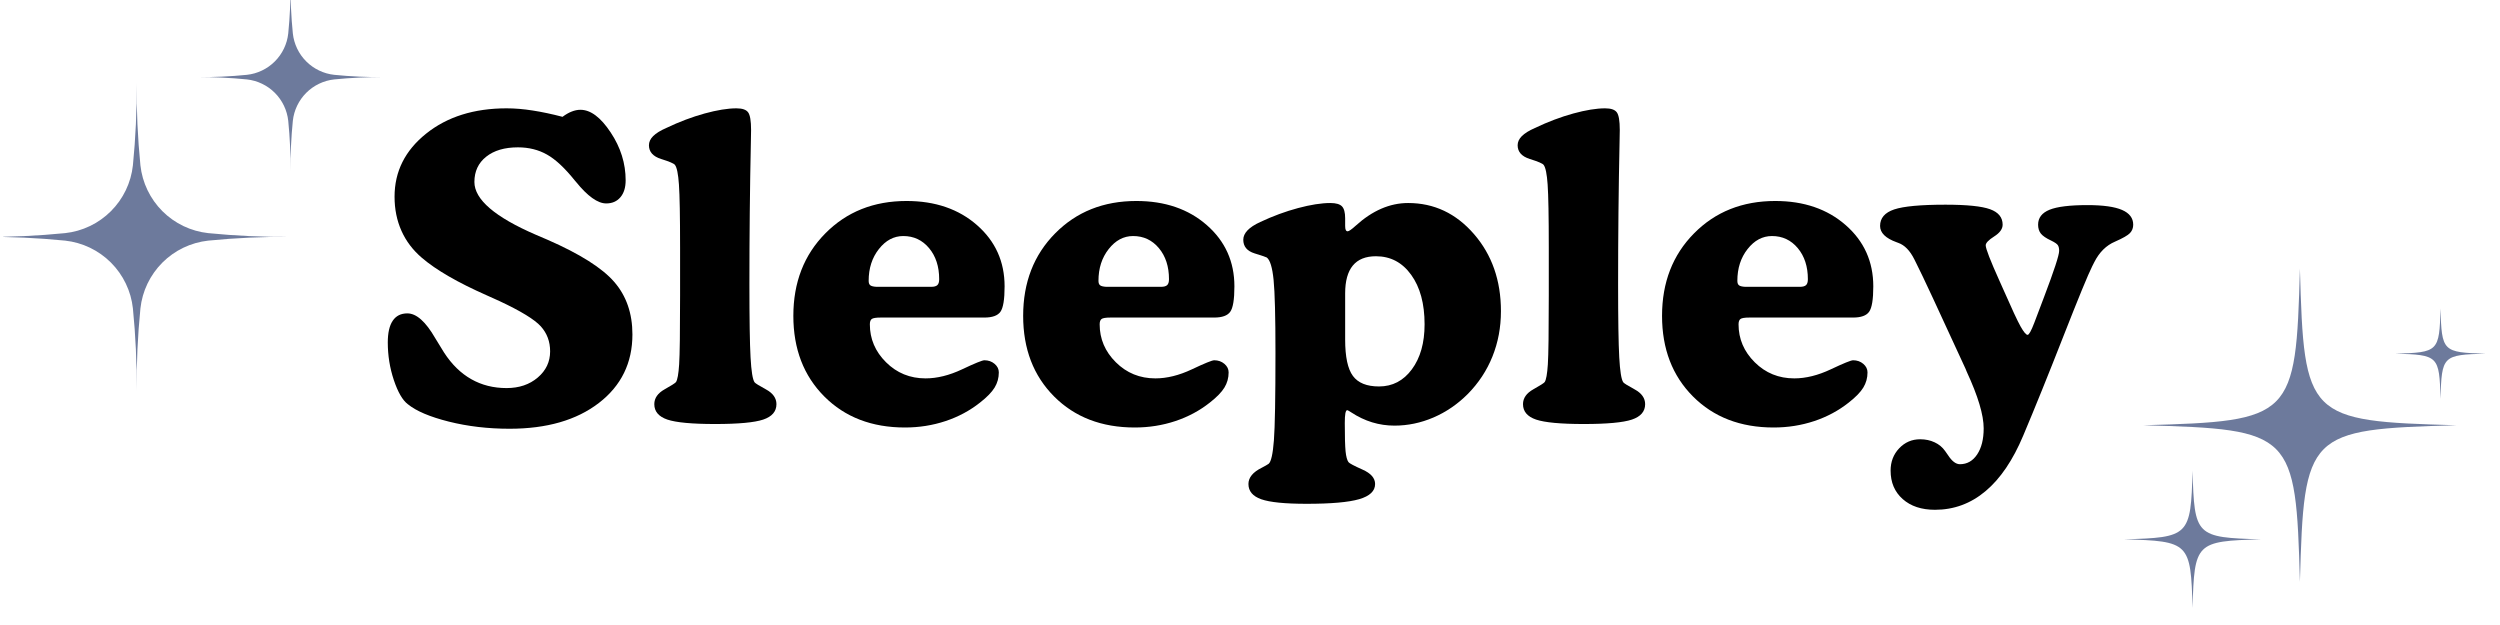
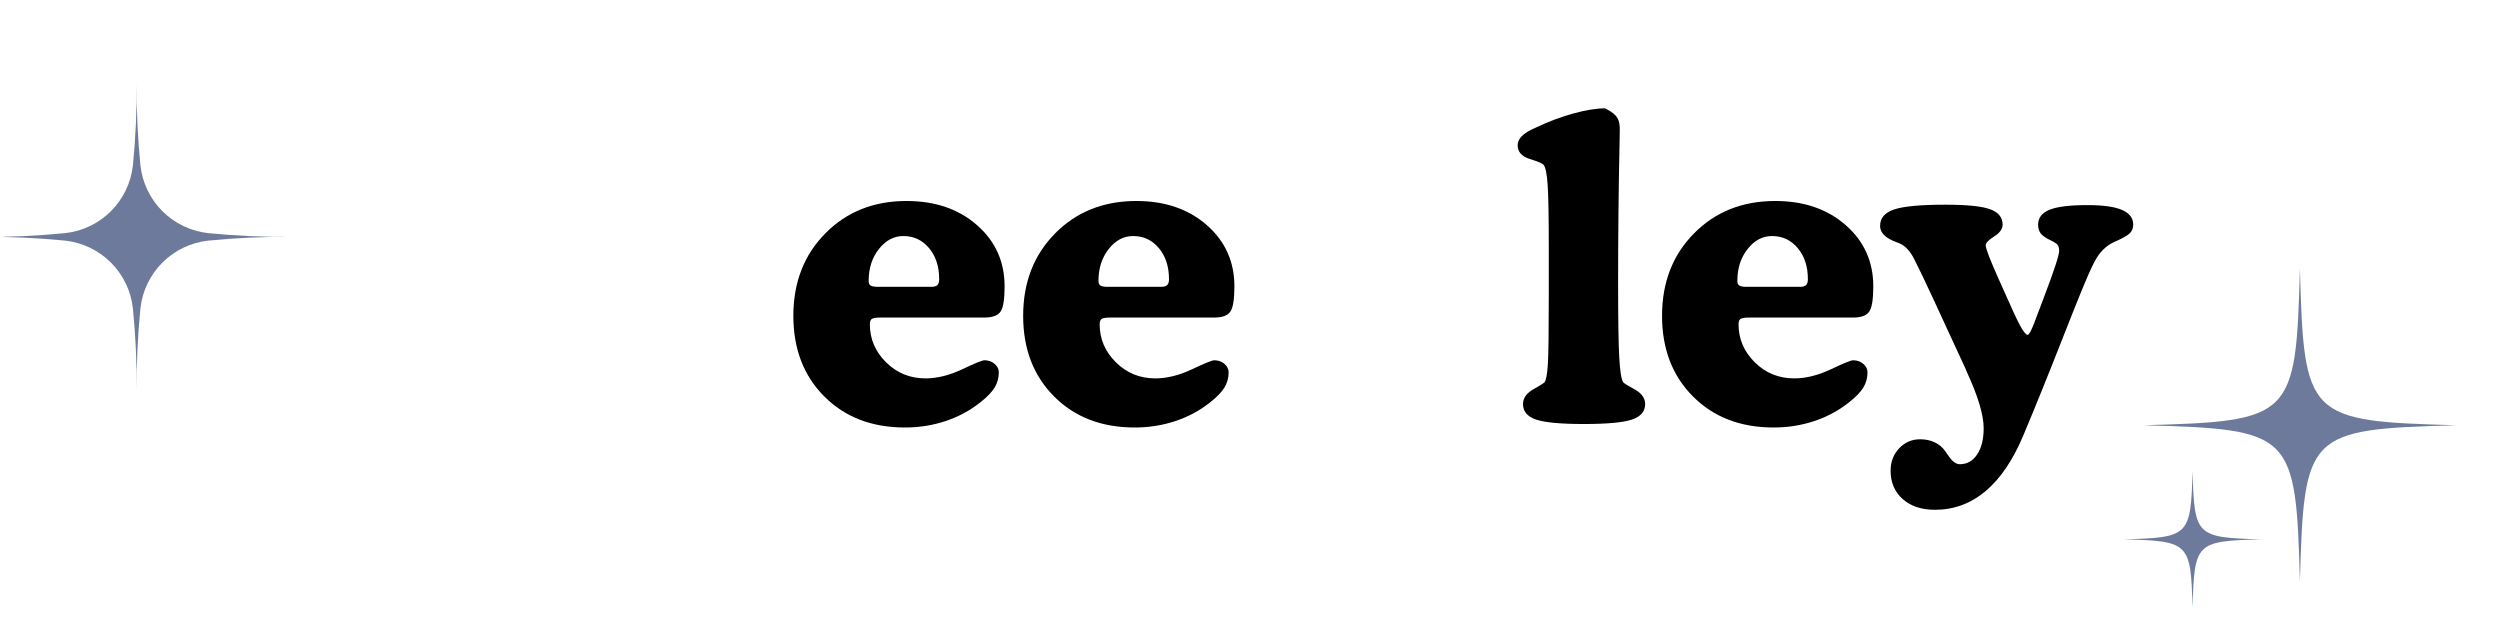
<svg xmlns="http://www.w3.org/2000/svg" width="1000" zoomAndPan="magnify" viewBox="0 0 750 187.5" height="250" preserveAspectRatio="xMidYMid meet" version="1.0">
  <defs>
    <g />
    <clipPath id="9a146c54e6">
      <rect x="0" width="530" y="0" height="155" />
    </clipPath>
    <clipPath id="17c2101929">
      <path d="M 0.996 24 L 88 24 L 88 117.43 L 0.996 117.43 Z M 0.996 24 " clip-rule="nonzero" />
    </clipPath>
    <clipPath id="93a99b8687">
-       <path d="M 58 0 L 115.266 0 L 115.266 52 L 58 52 Z M 58 0 " clip-rule="nonzero" />
-     </clipPath>
+       </clipPath>
    <clipPath id="41b98dca72">
      <path d="M 637.195 80.59 L 745.656 80.59 L 745.656 182.32 L 637.195 182.32 Z M 637.195 80.59 " clip-rule="nonzero" />
    </clipPath>
    <clipPath id="e0993f6b54">
      <path d="M 6 0.66 L 100 0.66 L 100 94.648 L 6 94.648 Z M 6 0.66 " clip-rule="nonzero" />
    </clipPath>
    <clipPath id="877a38ad54">
      <path d="M 81 12 L 108.656 12 L 108.656 40 L 81 40 Z M 81 12 " clip-rule="nonzero" />
    </clipPath>
    <clipPath id="1aacd972f2">
      <path d="M 0.242 61.078 L 41.566 61.078 L 41.566 102.32 L 0.242 102.32 Z M 0.242 61.078 " clip-rule="nonzero" />
    </clipPath>
    <clipPath id="a8960f57ca">
      <rect x="0" width="109" y="0" height="103" />
    </clipPath>
  </defs>
  <g transform="matrix(1, 0, 0, 1, 112, 3)">
    <g clip-path="url(#9a146c54e6)">
      <g fill="#000000" fill-opacity="1">
        <g transform="translate(0.804, 123.453)">
          <g>
-             <path d="M 55.953 -91.406 C 56.898 -92.113 57.816 -92.641 58.703 -92.984 C 59.586 -93.336 60.461 -93.516 61.328 -93.516 C 64.379 -93.516 67.398 -91.254 70.391 -86.734 C 73.391 -82.223 74.891 -77.426 74.891 -72.344 C 74.891 -70.195 74.363 -68.504 73.312 -67.266 C 72.258 -66.035 70.844 -65.422 69.062 -65.422 C 66.508 -65.422 63.477 -67.586 59.969 -71.922 L 59.656 -72.281 C 56.645 -76.039 53.859 -78.641 51.297 -80.078 C 48.742 -81.523 45.836 -82.25 42.578 -82.25 C 38.578 -82.25 35.398 -81.312 33.047 -79.438 C 30.691 -77.562 29.516 -75.035 29.516 -71.859 C 29.516 -66.617 35.664 -61.336 47.969 -56.016 C 49.488 -55.348 50.645 -54.852 51.438 -54.531 C 61.164 -50.281 67.844 -46.062 71.469 -41.875 C 75.102 -37.688 76.922 -32.438 76.922 -26.125 C 76.922 -17.582 73.566 -10.727 66.859 -5.562 C 60.16 -0.406 51.223 2.172 40.047 2.172 C 33.609 2.172 27.539 1.457 21.844 0.031 C 16.156 -1.395 12.051 -3.141 9.531 -5.203 C 7.957 -6.398 6.562 -8.812 5.344 -12.438 C 4.133 -16.07 3.531 -19.828 3.531 -23.703 C 3.531 -26.586 4.023 -28.766 5.016 -30.234 C 6.004 -31.703 7.469 -32.438 9.406 -32.438 C 12.125 -32.438 14.91 -29.957 17.766 -25 C 18.879 -23.145 19.766 -21.703 20.422 -20.672 C 22.734 -17.117 25.457 -14.457 28.594 -12.688 C 31.727 -10.914 35.254 -10.031 39.172 -10.031 C 42.93 -10.031 46.047 -11.082 48.516 -13.188 C 50.992 -15.289 52.234 -17.91 52.234 -21.047 C 52.234 -23.973 51.305 -26.469 49.453 -28.531 C 47.598 -30.594 43.453 -33.129 37.016 -36.141 C 36.18 -36.516 34.898 -37.094 33.172 -37.875 C 24.504 -41.707 18.047 -45.441 13.797 -49.078 C 11.078 -51.391 9.023 -54.094 7.641 -57.188 C 6.254 -60.281 5.562 -63.703 5.562 -67.453 C 5.562 -75.004 8.719 -81.305 15.031 -86.359 C 21.352 -91.422 29.398 -93.953 39.172 -93.953 C 41.648 -93.953 44.27 -93.734 47.031 -93.297 C 49.801 -92.867 52.773 -92.238 55.953 -91.406 Z M 55.953 -91.406 " />
-           </g>
+             </g>
        </g>
      </g>
      <g fill="#000000" fill-opacity="1">
        <g transform="translate(81.135, 123.453)">
          <g>
-             <path d="M 31.688 -41.094 C 31.688 -30.695 31.801 -23.414 32.031 -19.25 C 32.258 -15.082 32.66 -12.586 33.234 -11.766 C 33.441 -11.473 34.586 -10.758 36.672 -9.625 C 38.754 -8.488 39.797 -7.016 39.797 -5.203 C 39.797 -3.016 38.473 -1.473 35.828 -0.578 C 33.191 0.305 28.383 0.75 21.406 0.75 C 14.477 0.75 9.703 0.305 7.078 -0.578 C 4.461 -1.473 3.156 -3.016 3.156 -5.203 C 3.156 -7.016 4.188 -8.5 6.25 -9.656 C 8.312 -10.812 9.445 -11.535 9.656 -11.828 C 10.102 -12.484 10.422 -14.254 10.609 -17.141 C 10.797 -20.023 10.891 -26.895 10.891 -37.75 L 10.891 -52.109 C 10.891 -61.555 10.773 -67.879 10.547 -71.078 C 10.328 -74.273 9.926 -76.242 9.344 -76.984 C 9.051 -77.398 7.676 -77.988 5.219 -78.75 C 2.77 -79.52 1.547 -80.895 1.547 -82.875 C 1.547 -83.863 1.969 -84.781 2.812 -85.625 C 3.656 -86.469 4.969 -87.281 6.75 -88.062 C 10.664 -89.926 14.5 -91.375 18.25 -92.406 C 22.008 -93.438 25.188 -93.953 27.781 -93.953 C 29.562 -93.953 30.738 -93.547 31.312 -92.734 C 31.895 -91.93 32.188 -90.172 32.188 -87.453 C 32.188 -87.078 32.164 -85.859 32.125 -83.797 C 31.832 -70.016 31.688 -55.781 31.688 -41.094 Z M 31.688 -41.094 " />
-           </g>
+             </g>
        </g>
      </g>
      <g fill="#000000" fill-opacity="1">
        <g transform="translate(122.723, 123.453)">
          <g>
            <path d="M 60.594 -31.188 L 29.516 -31.188 C 28.078 -31.188 27.172 -31.039 26.797 -30.75 C 26.422 -30.469 26.234 -29.938 26.234 -29.156 C 26.234 -24.781 27.852 -20.984 31.094 -17.766 C 34.332 -14.547 38.285 -12.938 42.953 -12.938 C 46.422 -12.938 50.07 -13.844 53.906 -15.656 C 57.738 -17.469 59.969 -18.375 60.594 -18.375 C 61.789 -18.375 62.812 -18.016 63.656 -17.297 C 64.5 -16.578 64.922 -15.723 64.922 -14.734 C 64.922 -13.078 64.5 -11.555 63.656 -10.172 C 62.812 -8.797 61.359 -7.301 59.297 -5.688 C 56.234 -3.258 52.773 -1.406 48.922 -0.125 C 45.066 1.156 41.016 1.797 36.766 1.797 C 26.816 1.797 18.75 -1.305 12.562 -7.516 C 6.375 -13.723 3.281 -21.781 3.281 -31.688 C 3.281 -41.719 6.477 -49.969 12.875 -56.438 C 19.27 -62.914 27.395 -66.156 37.25 -66.156 C 45.832 -66.156 52.879 -63.738 58.391 -58.906 C 63.898 -54.082 66.656 -47.957 66.656 -40.531 C 66.656 -36.613 66.238 -34.078 65.406 -32.922 C 64.582 -31.766 62.977 -31.188 60.594 -31.188 Z M 28.281 -40.406 L 44.625 -40.406 C 45.488 -40.406 46.102 -40.57 46.469 -40.906 C 46.844 -41.238 47.031 -41.836 47.031 -42.703 C 47.031 -46.492 46.02 -49.598 44 -52.016 C 41.977 -54.43 39.398 -55.641 36.266 -55.641 C 33.422 -55.641 30.977 -54.336 28.938 -51.734 C 26.895 -49.141 25.875 -45.961 25.875 -42.203 C 25.875 -41.547 26.047 -41.094 26.391 -40.844 C 26.742 -40.594 27.375 -40.445 28.281 -40.406 Z M 28.281 -40.406 " />
          </g>
        </g>
      </g>
      <g fill="#000000" fill-opacity="1">
        <g transform="translate(191.666, 123.453)">
          <g>
            <path d="M 60.594 -31.188 L 29.516 -31.188 C 28.078 -31.188 27.172 -31.039 26.797 -30.75 C 26.422 -30.469 26.234 -29.938 26.234 -29.156 C 26.234 -24.781 27.852 -20.984 31.094 -17.766 C 34.332 -14.547 38.285 -12.938 42.953 -12.938 C 46.422 -12.938 50.07 -13.844 53.906 -15.656 C 57.738 -17.469 59.969 -18.375 60.594 -18.375 C 61.789 -18.375 62.812 -18.016 63.656 -17.297 C 64.5 -16.578 64.922 -15.723 64.922 -14.734 C 64.922 -13.078 64.5 -11.555 63.656 -10.172 C 62.812 -8.797 61.359 -7.301 59.297 -5.688 C 56.234 -3.258 52.773 -1.406 48.922 -0.125 C 45.066 1.156 41.016 1.797 36.766 1.797 C 26.816 1.797 18.75 -1.305 12.562 -7.516 C 6.375 -13.723 3.281 -21.781 3.281 -31.688 C 3.281 -41.719 6.477 -49.969 12.875 -56.438 C 19.27 -62.914 27.395 -66.156 37.25 -66.156 C 45.832 -66.156 52.879 -63.738 58.391 -58.906 C 63.898 -54.082 66.656 -47.957 66.656 -40.531 C 66.656 -36.613 66.238 -34.078 65.406 -32.922 C 64.582 -31.766 62.977 -31.188 60.594 -31.188 Z M 28.281 -40.406 L 44.625 -40.406 C 45.488 -40.406 46.102 -40.57 46.469 -40.906 C 46.844 -41.238 47.031 -41.836 47.031 -42.703 C 47.031 -46.492 46.02 -49.598 44 -52.016 C 41.977 -54.43 39.398 -55.641 36.266 -55.641 C 33.422 -55.641 30.977 -54.336 28.938 -51.734 C 26.895 -49.141 25.875 -45.961 25.875 -42.203 C 25.875 -41.547 26.047 -41.094 26.391 -40.844 C 26.742 -40.594 27.375 -40.445 28.281 -40.406 Z M 28.281 -40.406 " />
          </g>
        </g>
      </g>
      <g fill="#000000" fill-opacity="1">
        <g transform="translate(260.609, 123.453)">
          <g>
-             <path d="M 30.938 -24.562 C 30.938 -19.406 31.711 -15.773 33.266 -13.672 C 34.816 -11.566 37.426 -10.516 41.094 -10.516 C 45.133 -10.516 48.422 -12.227 50.953 -15.656 C 53.492 -19.082 54.766 -23.582 54.766 -29.156 C 54.766 -35.344 53.426 -40.289 50.75 -44 C 48.07 -47.719 44.547 -49.578 40.172 -49.578 C 37.078 -49.578 34.766 -48.645 33.234 -46.781 C 31.703 -44.926 30.938 -42.145 30.938 -38.438 Z M 30.938 -60.969 L 30.938 -58.672 C 30.938 -58.098 31 -57.688 31.125 -57.438 C 31.25 -57.188 31.438 -57.062 31.688 -57.062 C 32.062 -57.062 32.863 -57.617 34.094 -58.734 C 39.094 -63.273 44.336 -65.547 49.828 -65.547 C 57.617 -65.547 64.207 -62.438 69.594 -56.219 C 74.977 -50.008 77.672 -42.305 77.672 -33.109 C 77.672 -28.242 76.82 -23.707 75.125 -19.5 C 73.438 -15.289 70.961 -11.535 67.703 -8.234 C 64.648 -5.18 61.223 -2.836 57.422 -1.203 C 53.629 0.422 49.734 1.234 45.734 1.234 C 41.117 1.234 36.805 -0.082 32.797 -2.719 C 32.098 -3.176 31.688 -3.406 31.562 -3.406 C 31.312 -3.406 31.125 -3.082 31 -2.438 C 30.883 -1.801 30.828 -0.82 30.828 0.5 C 30.828 4.539 30.906 7.352 31.062 8.938 C 31.227 10.531 31.52 11.613 31.938 12.188 C 32.227 12.562 33.629 13.305 36.141 14.422 C 38.66 15.535 39.922 16.977 39.922 18.75 C 39.922 20.852 38.332 22.367 35.156 23.297 C 31.977 24.223 26.719 24.688 19.375 24.688 C 12.895 24.688 8.363 24.234 5.781 23.328 C 3.207 22.422 1.922 20.895 1.922 18.75 C 1.922 16.812 3.258 15.18 5.938 13.859 C 6.883 13.367 7.566 12.977 7.984 12.688 C 8.723 12.07 9.25 9.727 9.562 5.656 C 9.875 1.594 10.031 -7.141 10.031 -20.547 C 10.031 -31.441 9.844 -38.754 9.469 -42.484 C 9.094 -46.223 8.41 -48.461 7.422 -49.203 C 7.254 -49.328 6.035 -49.738 3.766 -50.438 C 1.504 -51.145 0.375 -52.508 0.375 -54.531 C 0.375 -55.52 0.797 -56.457 1.641 -57.344 C 2.484 -58.227 3.754 -59.062 5.453 -59.844 C 9.242 -61.625 13.023 -63.02 16.797 -64.031 C 20.578 -65.039 23.805 -65.547 26.484 -65.547 C 28.18 -65.547 29.348 -65.211 29.984 -64.547 C 30.617 -63.891 30.938 -62.695 30.938 -60.969 Z M 30.938 -60.969 " />
-           </g>
+             </g>
        </g>
      </g>
      <g fill="#000000" fill-opacity="1">
        <g transform="translate(341.744, 123.453)">
          <g>
-             <path d="M 31.688 -41.094 C 31.688 -30.695 31.801 -23.414 32.031 -19.25 C 32.258 -15.082 32.66 -12.586 33.234 -11.766 C 33.441 -11.473 34.586 -10.758 36.672 -9.625 C 38.754 -8.488 39.797 -7.016 39.797 -5.203 C 39.797 -3.016 38.473 -1.473 35.828 -0.578 C 33.191 0.305 28.383 0.75 21.406 0.75 C 14.477 0.75 9.703 0.305 7.078 -0.578 C 4.461 -1.473 3.156 -3.016 3.156 -5.203 C 3.156 -7.016 4.188 -8.5 6.25 -9.656 C 8.312 -10.812 9.445 -11.535 9.656 -11.828 C 10.102 -12.484 10.422 -14.254 10.609 -17.141 C 10.797 -20.023 10.891 -26.895 10.891 -37.75 L 10.891 -52.109 C 10.891 -61.555 10.773 -67.879 10.547 -71.078 C 10.328 -74.273 9.926 -76.242 9.344 -76.984 C 9.051 -77.398 7.676 -77.988 5.219 -78.75 C 2.77 -79.52 1.547 -80.895 1.547 -82.875 C 1.547 -83.863 1.969 -84.781 2.812 -85.625 C 3.656 -86.469 4.969 -87.281 6.75 -88.062 C 10.664 -89.926 14.5 -91.375 18.25 -92.406 C 22.008 -93.438 25.188 -93.953 27.781 -93.953 C 29.562 -93.953 30.738 -93.547 31.312 -92.734 C 31.895 -91.93 32.188 -90.172 32.188 -87.453 C 32.188 -87.078 32.164 -85.859 32.125 -83.797 C 31.832 -70.016 31.688 -55.781 31.688 -41.094 Z M 31.688 -41.094 " />
+             <path d="M 31.688 -41.094 C 31.688 -30.695 31.801 -23.414 32.031 -19.25 C 32.258 -15.082 32.66 -12.586 33.234 -11.766 C 33.441 -11.473 34.586 -10.758 36.672 -9.625 C 38.754 -8.488 39.797 -7.016 39.797 -5.203 C 39.797 -3.016 38.473 -1.473 35.828 -0.578 C 33.191 0.305 28.383 0.75 21.406 0.75 C 14.477 0.75 9.703 0.305 7.078 -0.578 C 4.461 -1.473 3.156 -3.016 3.156 -5.203 C 3.156 -7.016 4.188 -8.5 6.25 -9.656 C 8.312 -10.812 9.445 -11.535 9.656 -11.828 C 10.102 -12.484 10.422 -14.254 10.609 -17.141 C 10.797 -20.023 10.891 -26.895 10.891 -37.75 L 10.891 -52.109 C 10.891 -61.555 10.773 -67.879 10.547 -71.078 C 10.328 -74.273 9.926 -76.242 9.344 -76.984 C 9.051 -77.398 7.676 -77.988 5.219 -78.75 C 2.77 -79.52 1.547 -80.895 1.547 -82.875 C 1.547 -83.863 1.969 -84.781 2.812 -85.625 C 3.656 -86.469 4.969 -87.281 6.75 -88.062 C 10.664 -89.926 14.5 -91.375 18.25 -92.406 C 22.008 -93.438 25.188 -93.953 27.781 -93.953 C 31.895 -91.93 32.188 -90.172 32.188 -87.453 C 32.188 -87.078 32.164 -85.859 32.125 -83.797 C 31.832 -70.016 31.688 -55.781 31.688 -41.094 Z M 31.688 -41.094 " />
          </g>
        </g>
      </g>
      <g fill="#000000" fill-opacity="1">
        <g transform="translate(383.332, 123.453)">
          <g>
            <path d="M 60.594 -31.188 L 29.516 -31.188 C 28.078 -31.188 27.172 -31.039 26.797 -30.75 C 26.422 -30.469 26.234 -29.938 26.234 -29.156 C 26.234 -24.781 27.852 -20.984 31.094 -17.766 C 34.332 -14.547 38.285 -12.938 42.953 -12.938 C 46.422 -12.938 50.07 -13.844 53.906 -15.656 C 57.738 -17.469 59.969 -18.375 60.594 -18.375 C 61.789 -18.375 62.812 -18.016 63.656 -17.297 C 64.5 -16.578 64.922 -15.723 64.922 -14.734 C 64.922 -13.078 64.5 -11.555 63.656 -10.172 C 62.812 -8.797 61.359 -7.301 59.297 -5.688 C 56.234 -3.258 52.773 -1.406 48.922 -0.125 C 45.066 1.156 41.016 1.797 36.766 1.797 C 26.816 1.797 18.75 -1.305 12.562 -7.516 C 6.375 -13.723 3.281 -21.781 3.281 -31.688 C 3.281 -41.719 6.477 -49.969 12.875 -56.438 C 19.27 -62.914 27.395 -66.156 37.25 -66.156 C 45.832 -66.156 52.879 -63.738 58.391 -58.906 C 63.898 -54.082 66.656 -47.957 66.656 -40.531 C 66.656 -36.613 66.238 -34.078 65.406 -32.922 C 64.582 -31.766 62.977 -31.188 60.594 -31.188 Z M 28.281 -40.406 L 44.625 -40.406 C 45.488 -40.406 46.102 -40.57 46.469 -40.906 C 46.844 -41.238 47.031 -41.836 47.031 -42.703 C 47.031 -46.492 46.02 -49.598 44 -52.016 C 41.977 -54.43 39.398 -55.641 36.266 -55.641 C 33.422 -55.641 30.977 -54.336 28.938 -51.734 C 26.895 -49.141 25.875 -45.961 25.875 -42.203 C 25.875 -41.547 26.047 -41.094 26.391 -40.844 C 26.742 -40.594 27.375 -40.445 28.281 -40.406 Z M 28.281 -40.406 " />
          </g>
        </g>
      </g>
      <g fill="#000000" fill-opacity="1">
        <g transform="translate(452.275, 123.453)">
          <g>
            <path d="M 31.438 -52.859 C 31.438 -51.867 32.82 -48.297 35.594 -42.141 L 36.641 -39.797 C 39.234 -33.891 40.992 -30.113 41.922 -28.469 C 42.859 -26.82 43.551 -26 44 -26 C 44.207 -26 44.473 -26.285 44.797 -26.859 C 45.129 -27.441 45.547 -28.391 46.047 -29.703 C 46.742 -31.555 47.711 -34.113 48.953 -37.375 C 51.961 -45.301 53.469 -49.906 53.469 -51.188 C 53.469 -51.926 53.344 -52.488 53.094 -52.875 C 52.852 -53.27 52.176 -53.738 51.062 -54.281 C 49.57 -54.977 48.547 -55.676 47.984 -56.375 C 47.43 -57.082 47.156 -57.973 47.156 -59.047 C 47.156 -61.109 48.301 -62.602 50.594 -63.531 C 52.883 -64.457 56.672 -64.922 61.953 -64.922 C 66.648 -64.922 70.113 -64.438 72.344 -63.469 C 74.57 -62.5 75.688 -61.023 75.688 -59.047 C 75.688 -58.055 75.363 -57.219 74.719 -56.531 C 74.082 -55.852 72.594 -55 70.25 -53.969 C 67.602 -52.852 65.52 -50.789 64 -47.781 C 63.75 -47.238 63.539 -46.828 63.375 -46.547 C 62.133 -44.066 59.266 -37.094 54.766 -25.625 C 50.273 -14.156 46.254 -4.211 42.703 4.203 C 39.609 11.586 35.844 17.145 31.406 20.875 C 26.969 24.613 21.906 26.484 16.219 26.484 C 12.176 26.484 8.945 25.41 6.531 23.266 C 4.113 21.117 2.906 18.273 2.906 14.734 C 2.906 12.086 3.758 9.859 5.469 8.047 C 7.188 6.234 9.285 5.328 11.766 5.328 C 13.367 5.328 14.82 5.633 16.125 6.25 C 17.426 6.863 18.469 7.727 19.25 8.844 C 19.5 9.176 19.805 9.613 20.172 10.156 C 21.328 11.926 22.504 12.812 23.703 12.812 C 25.848 12.812 27.57 11.832 28.875 9.875 C 30.176 7.914 30.828 5.305 30.828 2.047 C 30.828 -1.961 29.133 -7.617 25.75 -14.922 L 25.375 -15.844 C 21.207 -24.914 17.938 -32 15.562 -37.094 C 13.188 -42.195 11.547 -45.633 10.641 -47.406 C 10.473 -47.738 10.27 -48.148 10.031 -48.641 C 8.707 -51.285 7.098 -52.938 5.203 -53.594 C 5.078 -53.633 4.91 -53.695 4.703 -53.781 C 1.398 -54.977 -0.25 -56.609 -0.25 -58.672 C -0.25 -61.023 1.16 -62.676 3.984 -63.625 C 6.816 -64.57 11.945 -65.047 19.375 -65.047 C 25.77 -65.047 30.223 -64.594 32.734 -63.688 C 35.254 -62.781 36.516 -61.234 36.516 -59.047 C 36.516 -57.766 35.664 -56.586 33.969 -55.516 C 32.281 -54.441 31.438 -53.555 31.438 -52.859 Z M 31.438 -52.859 " />
          </g>
        </g>
      </g>
    </g>
  </g>
  <g clip-path="url(#17c2101929)">
    <path fill="#6d7a9c" d="M 42.125 49.602 C 42.266 50.891 42.516 52.16 42.871 53.41 C 43.227 54.656 43.684 55.867 44.246 57.035 C 44.809 58.207 45.465 59.32 46.215 60.383 C 46.965 61.441 47.797 62.43 48.715 63.348 C 49.633 64.266 50.621 65.098 51.68 65.848 C 52.738 66.598 53.855 67.254 55.023 67.816 C 56.195 68.375 57.406 68.836 58.652 69.191 C 59.902 69.547 61.172 69.797 62.461 69.938 C 70.672 70.754 78.906 71.133 87.16 71.062 C 78.906 70.996 70.672 71.371 62.457 72.188 C 61.168 72.332 59.898 72.578 58.652 72.934 C 57.402 73.293 56.195 73.75 55.023 74.312 C 53.852 74.871 52.738 75.527 51.68 76.277 C 50.621 77.027 49.633 77.863 48.715 78.781 C 47.797 79.699 46.965 80.688 46.215 81.746 C 45.465 82.805 44.809 83.918 44.246 85.09 C 43.684 86.258 43.227 87.469 42.871 88.715 C 42.516 89.965 42.266 91.234 42.125 92.523 C 41.309 100.738 40.934 108.973 41 117.227 C 41.066 108.973 40.691 100.738 39.871 92.523 C 39.73 91.234 39.484 89.965 39.129 88.715 C 38.773 87.469 38.312 86.258 37.75 85.09 C 37.191 83.918 36.535 82.805 35.785 81.746 C 35.035 80.684 34.199 79.695 33.281 78.777 C 32.367 77.859 31.375 77.027 30.316 76.277 C 29.258 75.527 28.145 74.871 26.973 74.309 C 25.805 73.75 24.594 73.289 23.344 72.934 C 22.098 72.578 20.828 72.328 19.539 72.188 C 11.324 71.371 3.09 70.996 -5.164 71.062 C 3.09 71.133 11.324 70.754 19.539 69.938 C 20.828 69.797 22.098 69.547 23.348 69.191 C 24.594 68.836 25.805 68.379 26.973 67.816 C 28.145 67.254 29.258 66.598 30.316 65.848 C 31.379 65.098 32.367 64.266 33.285 63.348 C 34.203 62.43 35.035 61.441 35.785 60.383 C 36.535 59.324 37.191 58.207 37.754 57.039 C 38.312 55.867 38.773 54.656 39.129 53.41 C 39.484 52.16 39.73 50.891 39.871 49.602 C 40.691 41.387 41.066 33.156 41 24.902 C 40.934 33.156 41.309 41.387 42.125 49.602 Z M 42.125 49.602 " fill-opacity="1" fill-rule="nonzero" />
  </g>
  <g clip-path="url(#93a99b8687)">
    <path fill="#6d7a9c" d="M 87.852 10.035 C 87.938 10.82 88.086 11.598 88.305 12.359 C 88.523 13.121 88.801 13.859 89.145 14.574 C 89.488 15.289 89.887 15.969 90.344 16.617 C 90.805 17.262 91.312 17.867 91.875 18.426 C 92.434 18.984 93.035 19.496 93.684 19.953 C 94.332 20.41 95.012 20.812 95.727 21.152 C 96.441 21.496 97.18 21.777 97.941 21.996 C 98.703 22.211 99.477 22.363 100.266 22.449 C 105.281 22.949 110.309 23.18 115.348 23.137 C 110.309 23.094 105.281 23.324 100.266 23.824 C 99.477 23.91 98.703 24.062 97.941 24.277 C 97.18 24.496 96.441 24.777 95.727 25.121 C 95.012 25.461 94.332 25.863 93.684 26.32 C 93.035 26.777 92.434 27.289 91.871 27.848 C 91.312 28.41 90.805 29.012 90.344 29.66 C 89.887 30.305 89.488 30.984 89.145 31.699 C 88.801 32.414 88.523 33.152 88.305 33.914 C 88.086 34.676 87.938 35.453 87.852 36.242 C 87.348 41.254 87.121 46.281 87.16 51.32 C 87.203 46.281 86.973 41.254 86.473 36.242 C 86.387 35.453 86.234 34.68 86.016 33.914 C 85.801 33.152 85.52 32.414 85.176 31.699 C 84.836 30.988 84.434 30.305 83.977 29.66 C 83.52 29.012 83.008 28.41 82.449 27.848 C 81.891 27.289 81.285 26.777 80.641 26.32 C 79.992 25.863 79.312 25.461 78.598 25.121 C 77.883 24.777 77.145 24.496 76.383 24.281 C 75.621 24.062 74.848 23.91 74.059 23.824 C 69.043 23.324 64.016 23.094 58.977 23.137 C 64.016 23.18 69.043 22.949 74.059 22.449 C 74.848 22.363 75.621 22.211 76.383 21.996 C 77.145 21.777 77.883 21.496 78.598 21.152 C 79.312 20.812 79.992 20.41 80.641 19.953 C 81.285 19.496 81.891 18.984 82.449 18.426 C 83.012 17.867 83.52 17.262 83.977 16.617 C 84.438 15.969 84.836 15.289 85.18 14.574 C 85.523 13.859 85.801 13.121 86.02 12.359 C 86.234 11.598 86.387 10.82 86.473 10.035 C 86.973 5.02 87.203 -0.008 87.16 -5.047 C 87.121 -0.008 87.348 5.02 87.852 10.035 Z M 87.852 10.035 " fill-opacity="1" fill-rule="nonzero" />
  </g>
  <g clip-path="url(#41b98dca72)">
    <g transform="matrix(1, 0, 0, 1, 637, 80)">
      <g clip-path="url(#a8960f57ca)">
        <g clip-path="url(#e0993f6b54)">
          <path fill="#6d7a9c" d="M 52.977 94.547 C 54.199 49.789 55.191 48.797 99.949 47.574 C 55.191 46.352 54.199 45.359 52.977 0.605 C 51.754 45.359 50.762 46.352 6.004 47.574 C 50.762 48.797 51.754 49.789 52.977 94.547 " fill-opacity="1" fill-rule="nonzero" />
        </g>
        <g clip-path="url(#877a38ad54)">
-           <path fill="#6d7a9c" d="M 95.156 39.645 C 95.508 26.734 95.797 26.449 108.703 26.098 C 95.797 25.746 95.508 25.461 95.156 12.551 C 94.805 25.461 94.52 25.746 81.609 26.098 C 94.52 26.449 94.805 26.734 95.156 39.645 " fill-opacity="1" fill-rule="nonzero" />
-         </g>
+           </g>
        <g clip-path="url(#1aacd972f2)">
          <path fill="#6d7a9c" d="M 20.766 61.215 C 20.23 80.824 19.797 81.262 0.188 81.797 C 19.797 82.332 20.23 82.766 20.766 102.375 C 21.305 82.766 21.738 82.332 41.348 81.797 C 21.738 81.262 21.305 80.824 20.766 61.215 " fill-opacity="1" fill-rule="nonzero" />
        </g>
      </g>
    </g>
  </g>
</svg>